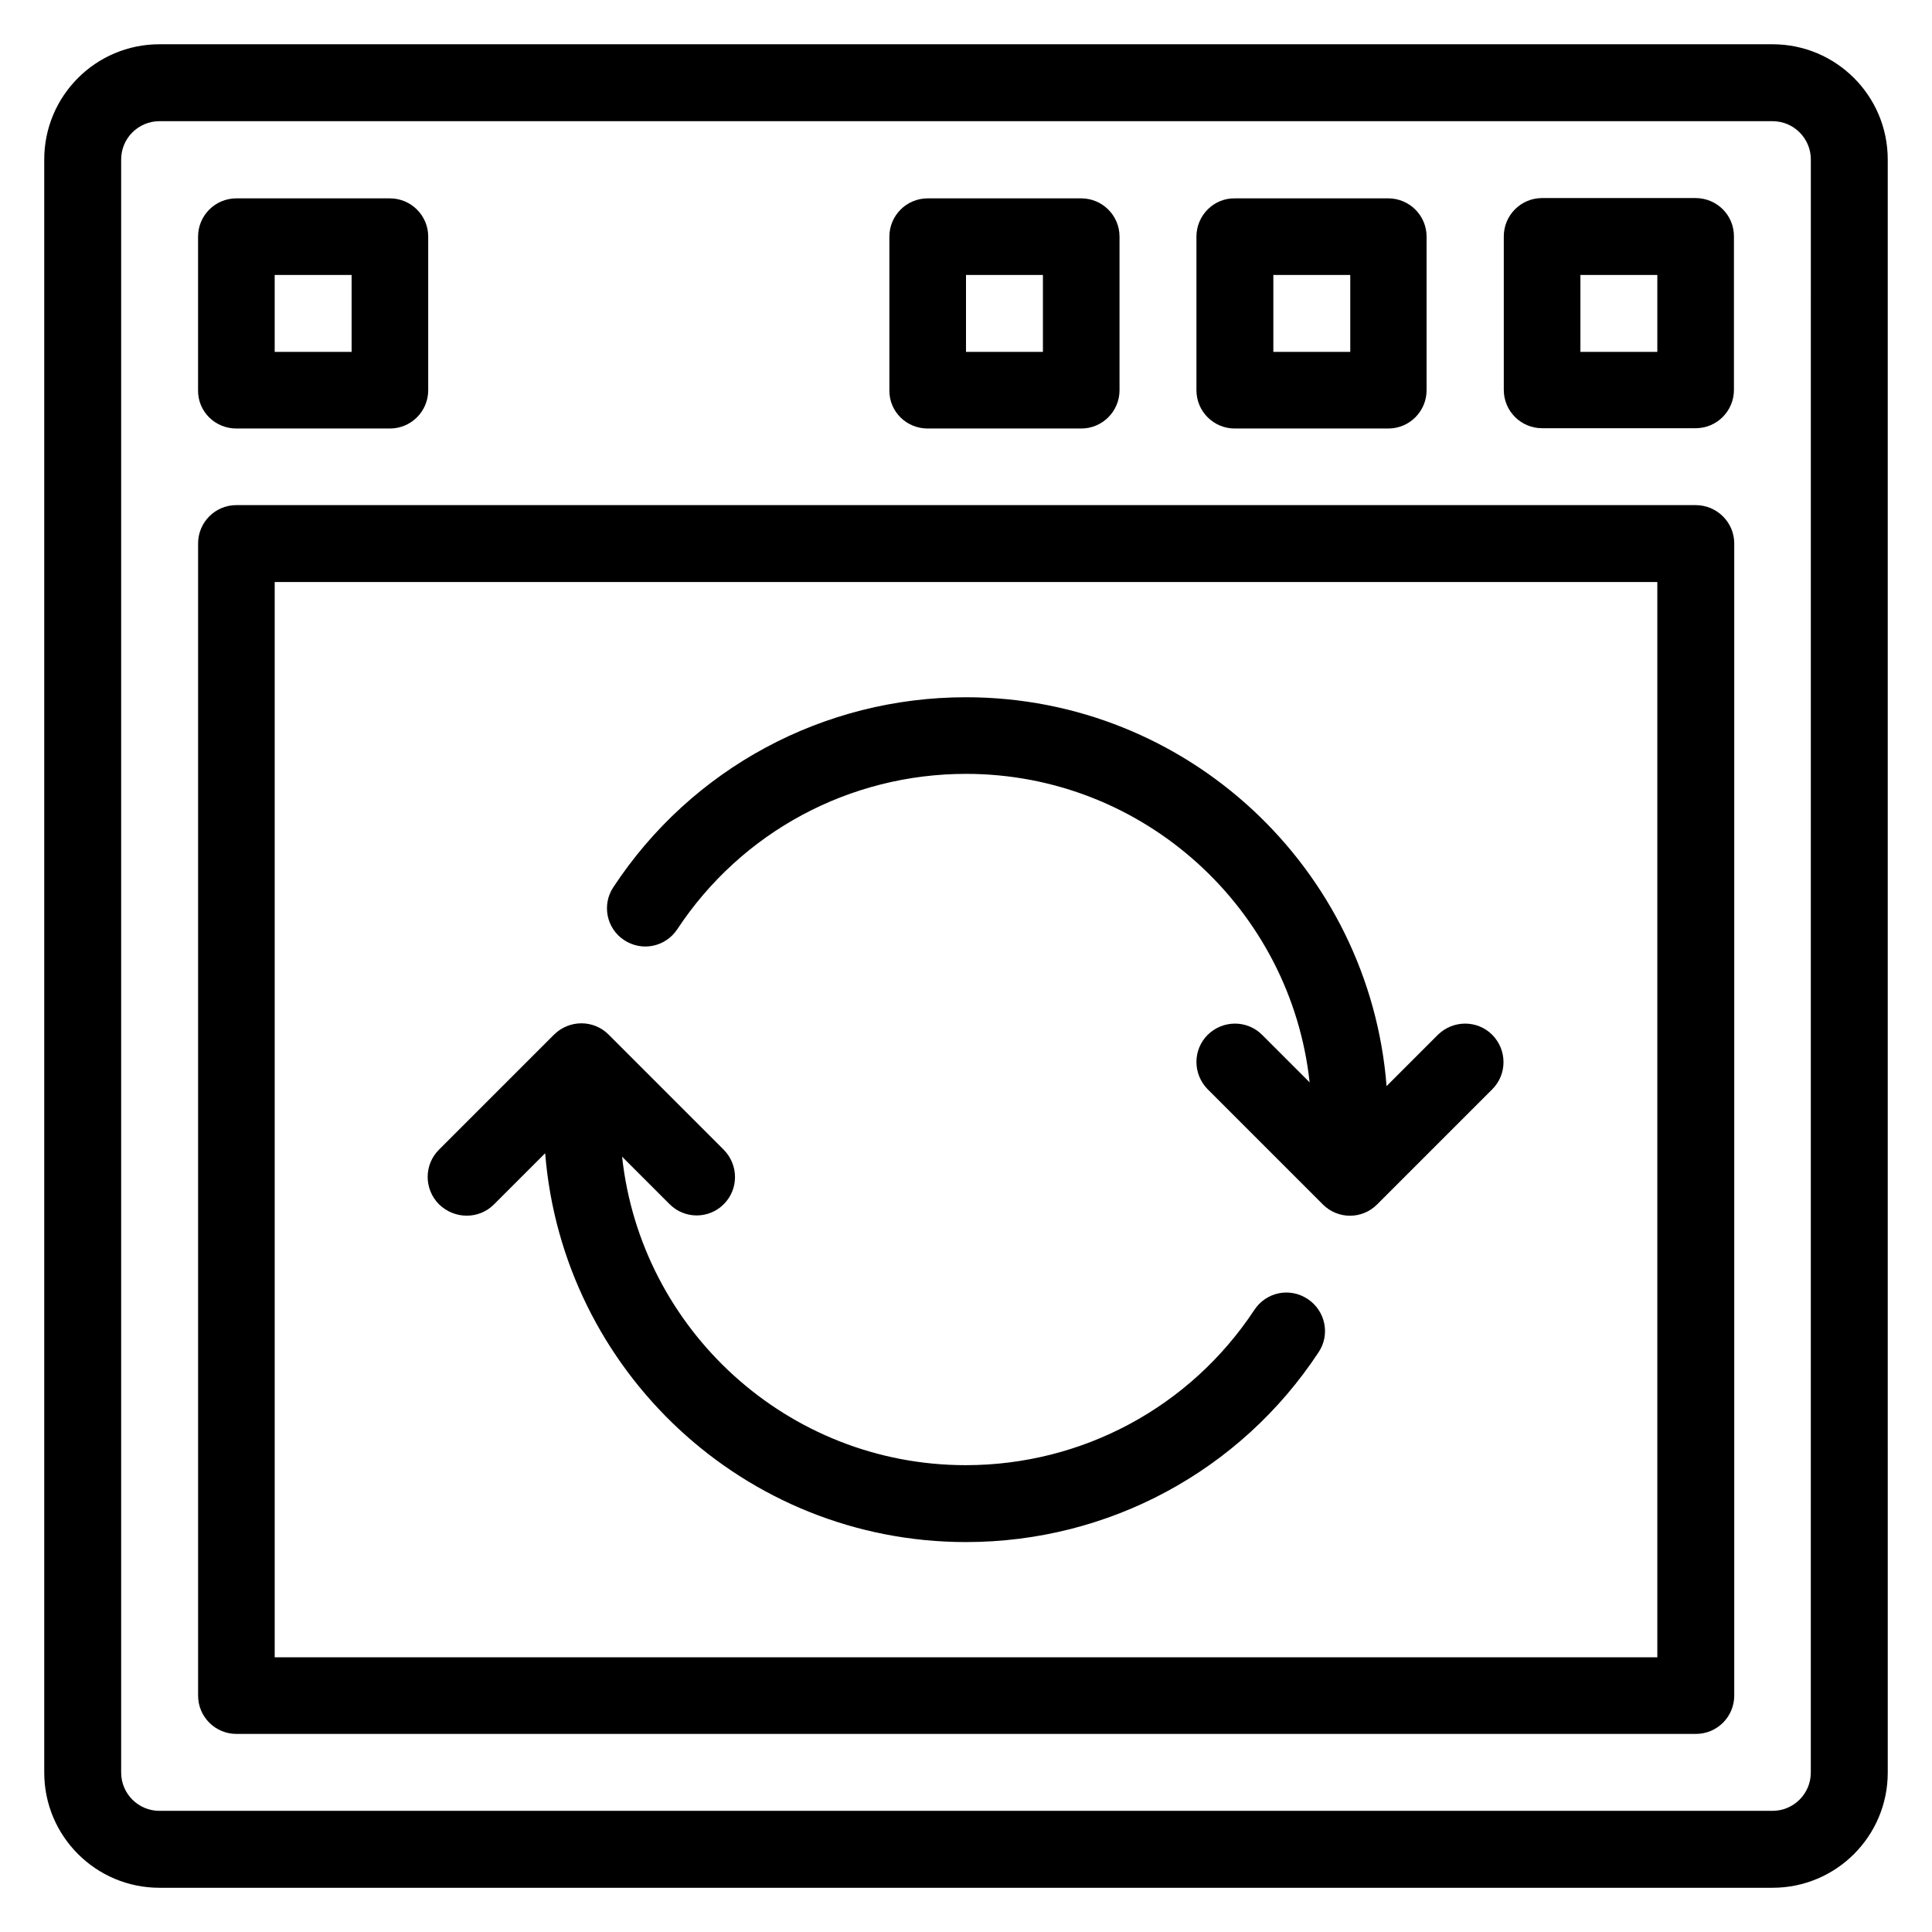
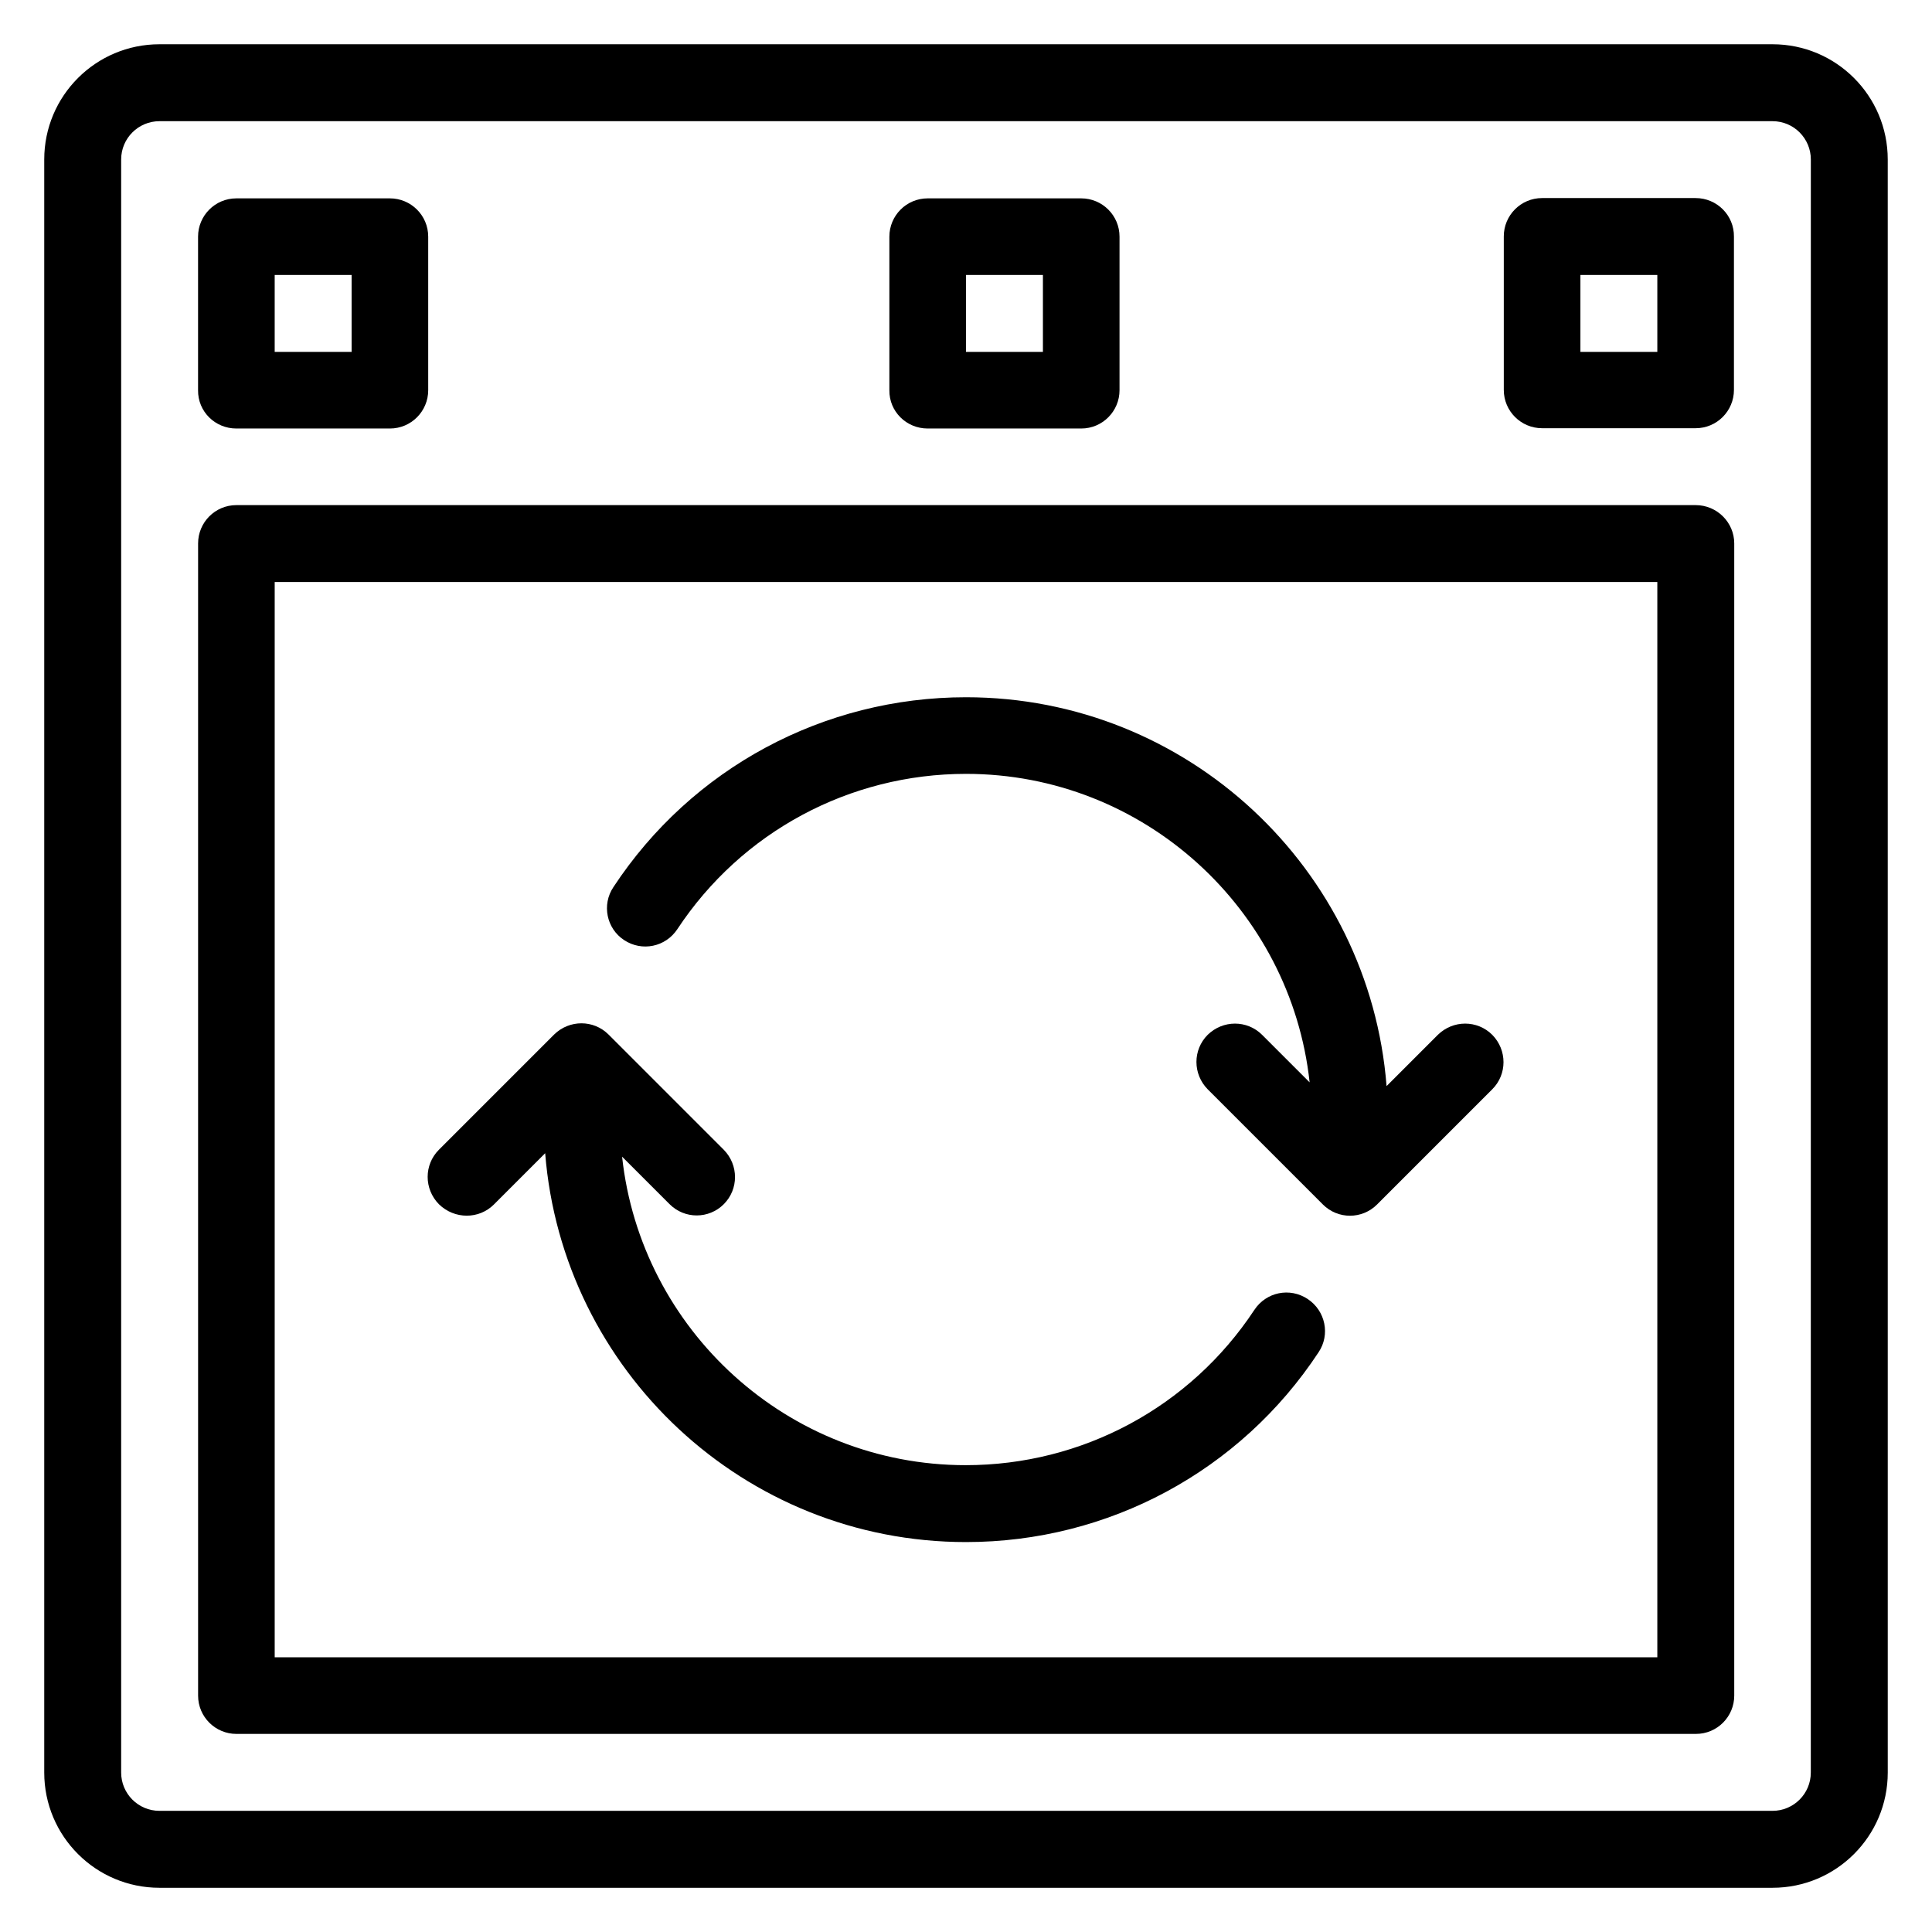
<svg xmlns="http://www.w3.org/2000/svg" fill="#000000" width="800px" height="800px" version="1.1" viewBox="144 144 512 512">
  <g>
    <path d="m613.73 155.73h-427.47c-16.871 0-30.535 13.664-30.535 30.535v427.48c0 16.871 13.664 30.535 30.535 30.535h427.48c16.871 0 30.535-13.664 30.535-30.535l-0.004-427.48c0-16.871-13.664-30.535-30.535-30.535zm10.152 458.01c0 5.648-4.582 10.152-10.152 10.152h-427.47c-5.648 0-10.152-4.582-10.152-10.152v-427.47c0-5.648 4.582-10.152 10.152-10.152h427.48c5.648 0 10.152 4.582 10.152 10.152z" />
    <path d="m206.64 257.56h40.688c5.648 0 10.152-4.582 10.152-10.152v-40.688c0-5.648-4.582-10.152-10.152-10.152h-40.688c-5.648 0-10.152 4.582-10.152 10.152v40.688c-0.074 5.648 4.504 10.152 10.152 10.152zm10.156-40.688h20.383v20.383h-20.383z" />
    <path d="m593.36 196.49h-40.688c-5.648 0-10.152 4.582-10.152 10.152v40.688c0 5.648 4.582 10.152 10.152 10.152h40.688c5.648 0 10.152-4.582 10.152-10.152v-40.609c0.074-5.648-4.504-10.23-10.152-10.23zm-10.152 40.766h-20.383v-20.383h20.383z" />
-     <path d="m471.22 257.56h40.688c5.648 0 10.152-4.582 10.152-10.152v-40.688c0-5.648-4.582-10.152-10.152-10.152h-40.688c-5.574-0.078-10.152 4.504-10.152 10.152v40.688c0 5.648 4.578 10.152 10.152 10.152zm10.23-40.688h20.383v20.383h-20.383z" />
    <path d="m389.85 257.56h40.684c5.648 0 10.152-4.582 10.152-10.152v-40.688c0-5.648-4.582-10.152-10.152-10.152h-40.688c-5.648 0-10.152 4.582-10.152 10.152v40.688c-0.074 5.648 4.504 10.152 10.156 10.152zm10.152-40.688h20.383v20.383h-20.383z" />
    <path d="m593.36 277.86h-386.71c-5.648 0-10.152 4.582-10.152 10.152v305.34c0 5.648 4.582 10.152 10.152 10.152h386.79c5.648 0 10.152-4.582 10.152-10.152v-305.34c0-5.574-4.578-10.152-10.227-10.152zm-10.152 305.34h-366.41v-284.96h366.41z" />
    <path d="m309.39 393.13c4.734 3.129 10.992 1.832 14.121-2.902 17.023-25.801 45.648-41.145 76.488-41.145 47.176 0 86.105 35.879 91.066 81.754l-12.594-12.594c-3.969-3.969-10.383-3.969-14.426 0-3.969 3.969-3.969 10.383 0 14.426l30.535 30.535c1.984 1.984 4.582 2.977 7.176 2.977s5.191-0.992 7.176-2.977l30.535-30.535c3.969-3.969 3.969-10.383 0-14.426-3.969-3.969-10.383-3.969-14.426 0l-13.586 13.586c-4.512-57.555-52.68-103.05-111.46-103.05-37.711 0-72.672 18.777-93.434 50.305-3.133 4.656-1.832 10.992 2.824 14.047z" />
    <path d="m274.89 463.2 13.586-13.586c4.582 57.555 52.75 103.05 111.53 103.05 37.711 0 72.672-18.777 93.434-50.305 3.129-4.656 1.832-10.992-2.902-14.121-4.734-3.129-10.992-1.832-14.121 2.902-17.023 25.801-45.648 41.145-76.488 41.145-47.176 0-86.105-35.879-91.066-81.754l12.594 12.594c1.984 1.984 4.582 2.977 7.176 2.977s5.191-0.992 7.176-2.977c3.969-3.969 3.969-10.383 0-14.426l-30.535-30.535c-3.969-3.969-10.383-3.969-14.426 0l-30.535 30.535c-3.969 3.969-3.969 10.383 0 14.426 4.125 4.043 10.613 4.043 14.582 0.074z" />
  </g>
</svg>